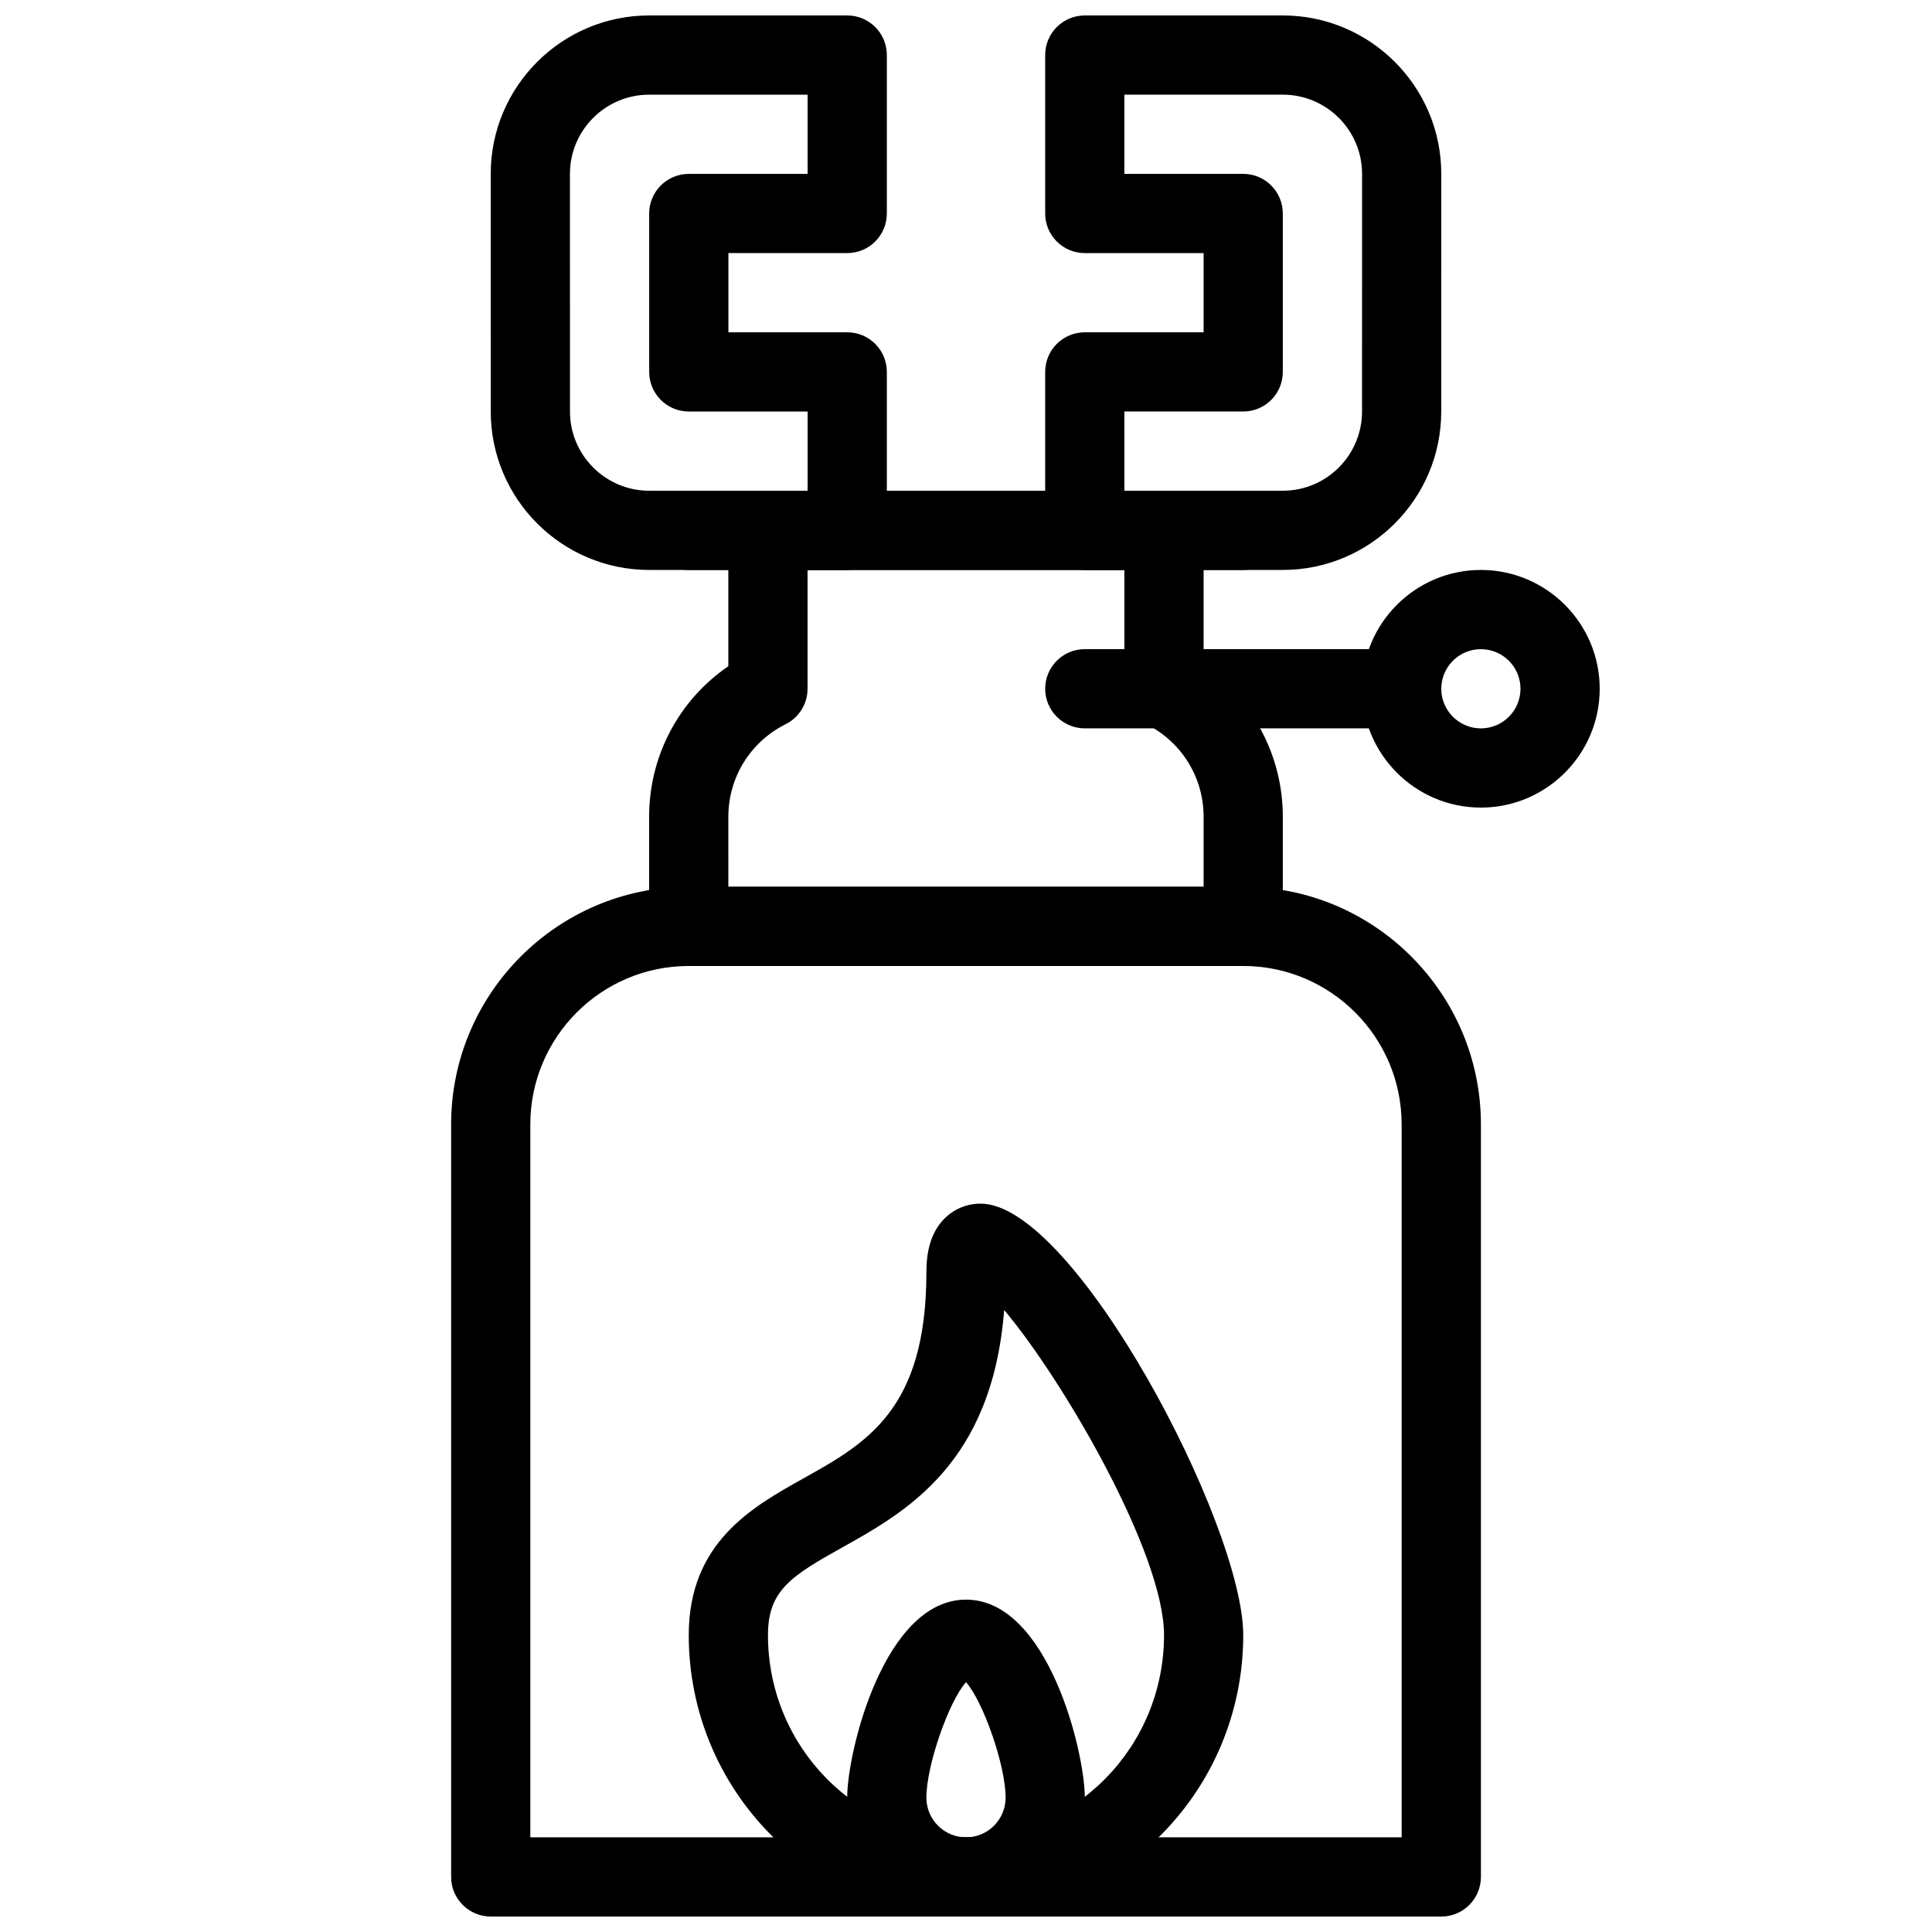
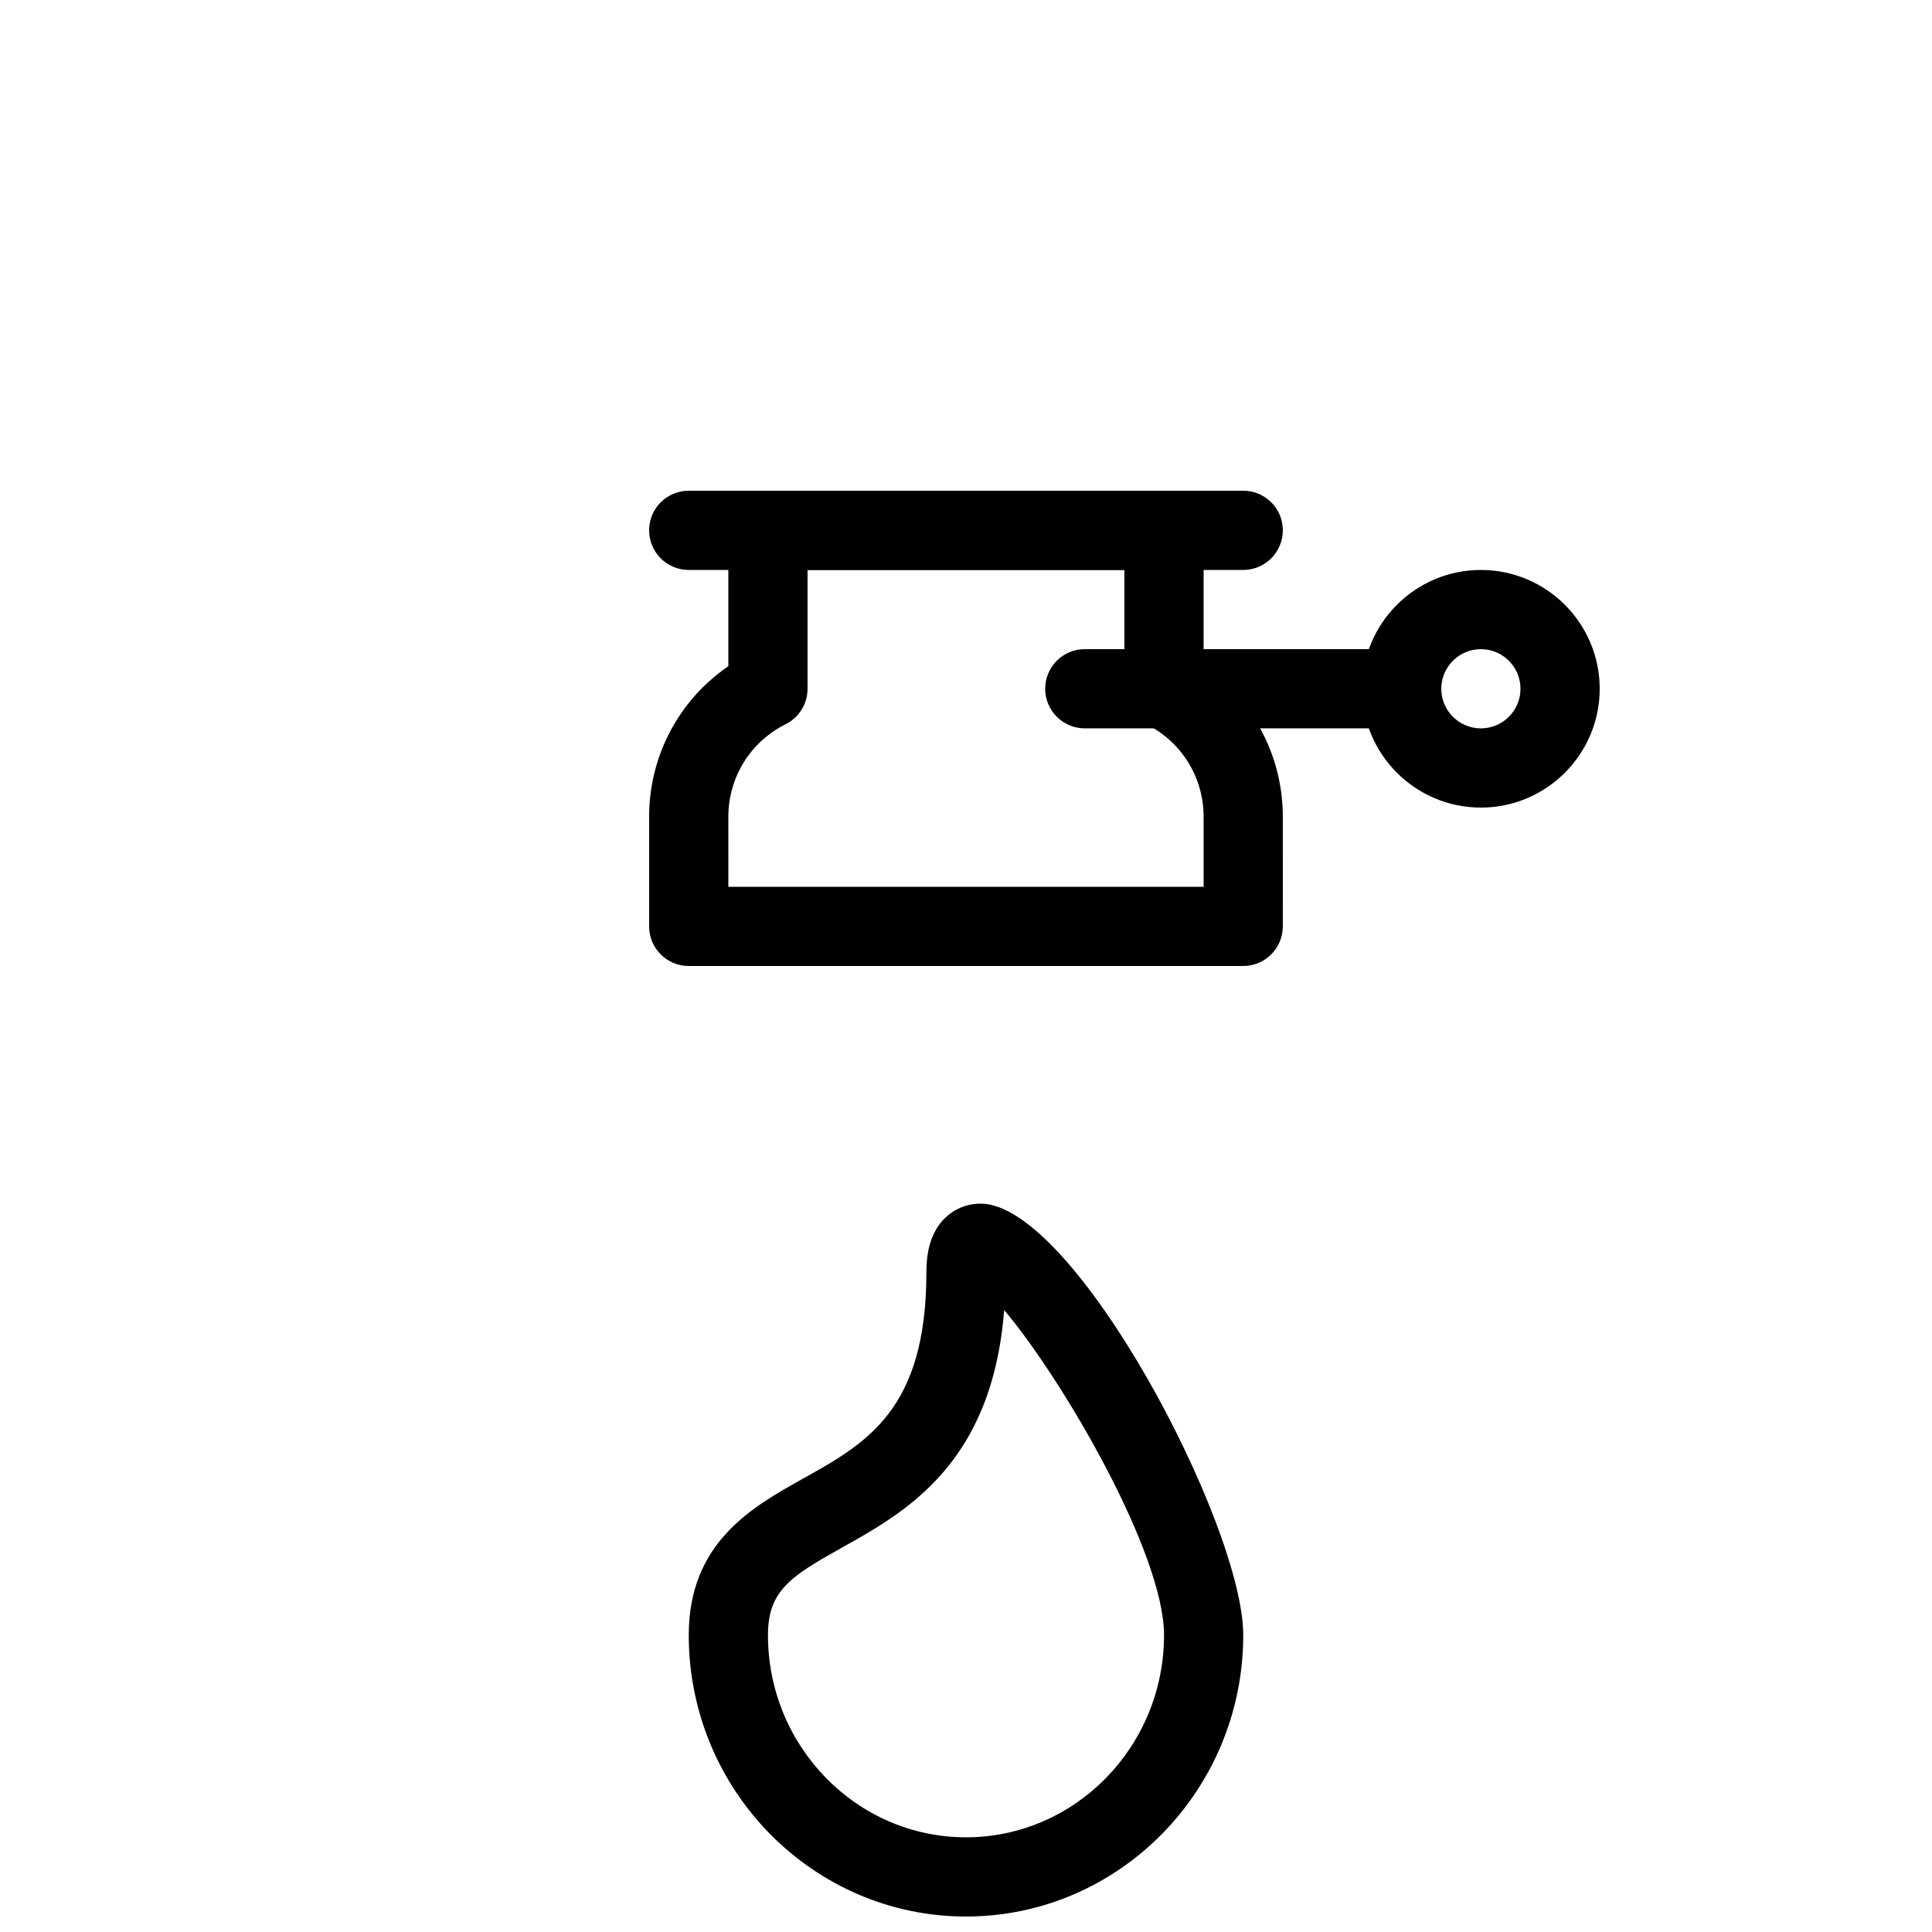
<svg xmlns="http://www.w3.org/2000/svg" width="800px" height="800px" version="1.1" viewBox="144 144 512 512">
  <defs>
    <clipPath id="e">
-       <path d="m263 379h274v272.9h-274z" />
-     </clipPath>
+       </clipPath>
    <clipPath id="d">
      <path d="m274 148.09h106v147.91h-106z" />
    </clipPath>
    <clipPath id="c">
-       <path d="m420 148.09h106v147.91h-106z" />
-     </clipPath>
+       </clipPath>
    <clipPath id="b">
      <path d="m326 462h148v189.9h-148z" />
    </clipPath>
    <clipPath id="a">
-       <path d="m368 567h64v84.902h-64z" />
-     </clipPath>
+       </clipPath>
  </defs>
  <g clip-path="url(#e)">
-     <path d="m525.95 651.9h-251.9c-5.805 0-10.496-4.703-10.496-10.496v-199.42c0-34.73 28.246-62.977 62.977-62.977h146.95c34.73 0 62.977 28.246 62.977 62.977v199.43c-0.004 5.789-4.695 10.492-10.5 10.492zm-241.41-20.992h230.91l-0.004-188.93c0-23.152-18.828-41.984-41.984-41.984h-146.94c-23.152 0-41.984 18.828-41.984 41.984z" />
-   </g>
+     </g>
  <path d="m473.47 400h-146.95c-5.805 0-10.496-4.703-10.496-10.496v-29.012c0-16.207 7.902-30.973 20.992-39.938v-36.012c0-5.793 4.691-10.496 10.496-10.496h104.96c5.805 0 10.496 4.703 10.496 10.496v36.012c13.09 8.965 20.992 23.73 20.992 39.938l-0.004 29.012c0 5.793-4.691 10.496-10.492 10.496zm-136.45-20.992h125.95v-18.516c0-10.477-5.824-19.891-15.188-24.57-3.559-1.785-5.805-5.418-5.805-9.395v-31.488h-83.969v31.488c0 3.977-2.246 7.609-5.805 9.395-9.363 4.68-15.188 14.094-15.188 24.57z" />
  <path d="m515.45 337.02h-83.969c-5.805 0-10.496-4.703-10.496-10.496 0-5.793 4.691-10.496 10.496-10.496h83.969c5.805 0 10.496 4.703 10.496 10.496 0 5.793-4.691 10.496-10.496 10.496z" />
  <path d="m536.45 358.02c-17.359 0-31.488-14.129-31.488-31.488s14.129-31.488 31.488-31.488c17.359 0 31.488 14.129 31.488 31.488s-14.125 31.488-31.488 31.488zm0-41.984c-5.793 0-10.496 4.711-10.496 10.496s4.703 10.496 10.496 10.496c5.793 0 10.496-4.711 10.496-10.496s-4.699-10.496-10.496-10.496z" />
  <path d="m473.47 295.04h-146.95c-5.805 0-10.496-4.703-10.496-10.496s4.691-10.496 10.496-10.496h146.95c5.805 0 10.496 4.703 10.496 10.496-0.004 5.793-4.695 10.496-10.496 10.496z" />
  <g clip-path="url(#d)">
-     <path d="m368.52 295.04h-52.48c-23.152 0-41.984-18.828-41.984-41.984l-0.008-62.977c0-23.152 18.828-41.984 41.984-41.984h52.492c5.805 0 10.496 4.703 10.496 10.496v41.984c0 5.793-4.691 10.496-10.496 10.496h-31.488v20.992h31.488c5.805 0 10.496 4.703 10.496 10.496v41.984c-0.004 5.793-4.695 10.496-10.5 10.496zm-52.488-125.95c-11.578 0-20.992 9.414-20.992 20.992l0.012 62.977c0 11.578 9.414 20.992 20.992 20.992h41.984v-20.992h-31.488c-5.805 0-10.496-4.703-10.496-10.496l-0.004-41.984c0-5.793 4.691-10.496 10.496-10.496h31.488v-20.992z" />
-   </g>
+     </g>
  <g clip-path="url(#c)">
    <path d="m483.96 295.04h-52.48c-5.805 0-10.496-4.703-10.496-10.496v-41.984c0-5.793 4.691-10.496 10.496-10.496h31.488v-20.992h-31.488c-5.805 0-10.496-4.703-10.496-10.496v-41.984c0-5.793 4.691-10.496 10.496-10.496h52.488c23.152 0 41.984 18.828 41.984 41.984l-0.012 62.977c0.004 23.152-18.828 41.984-41.98 41.984zm-41.984-20.992h41.984c11.578 0 20.992-9.414 20.992-20.992l0.008-62.977c0-11.578-9.414-20.992-20.992-20.992h-41.996v20.992h31.488c5.805 0 10.496 4.703 10.496 10.496v41.984c0 5.793-4.691 10.496-10.496 10.496h-31.488z" />
  </g>
  <g clip-path="url(#b)">
    <path d="m400 651.9c-40.504 0-73.473-33.461-73.473-74.586 0-24.551 16.824-33.945 30.344-41.5 16.781-9.371 32.633-18.219 32.633-54.652 0-4.398 0.734-7.926 2.258-10.781 2.453-4.637 6.988-7.406 12.121-7.406 24.855 0 69.59 85.133 69.59 114.34 0 41.133-32.969 74.582-73.473 74.582zm10.117-160.73c-3.203 40.734-26.02 53.488-43.012 62.977-13.582 7.578-19.586 11.422-19.586 23.168 0 29.543 23.543 53.59 52.48 53.59s52.48-24.047 52.48-53.594c0-21.734-26.859-67.762-42.363-86.141z" />
  </g>
  <g clip-path="url(#a)">
    <path d="m400 651.9c-17.359 0-31.488-14.129-31.488-31.488 0-12.227 9.824-52.492 31.488-52.492s31.488 40.262 31.488 52.492c0 17.363-14.129 31.488-31.488 31.488zm0-62.105c-4.504 5.039-10.496 21.938-10.496 30.617 0 5.785 4.703 10.496 10.496 10.496s10.496-4.711 10.496-10.496c0-8.668-5.996-25.578-10.496-30.617z" />
  </g>
</svg>